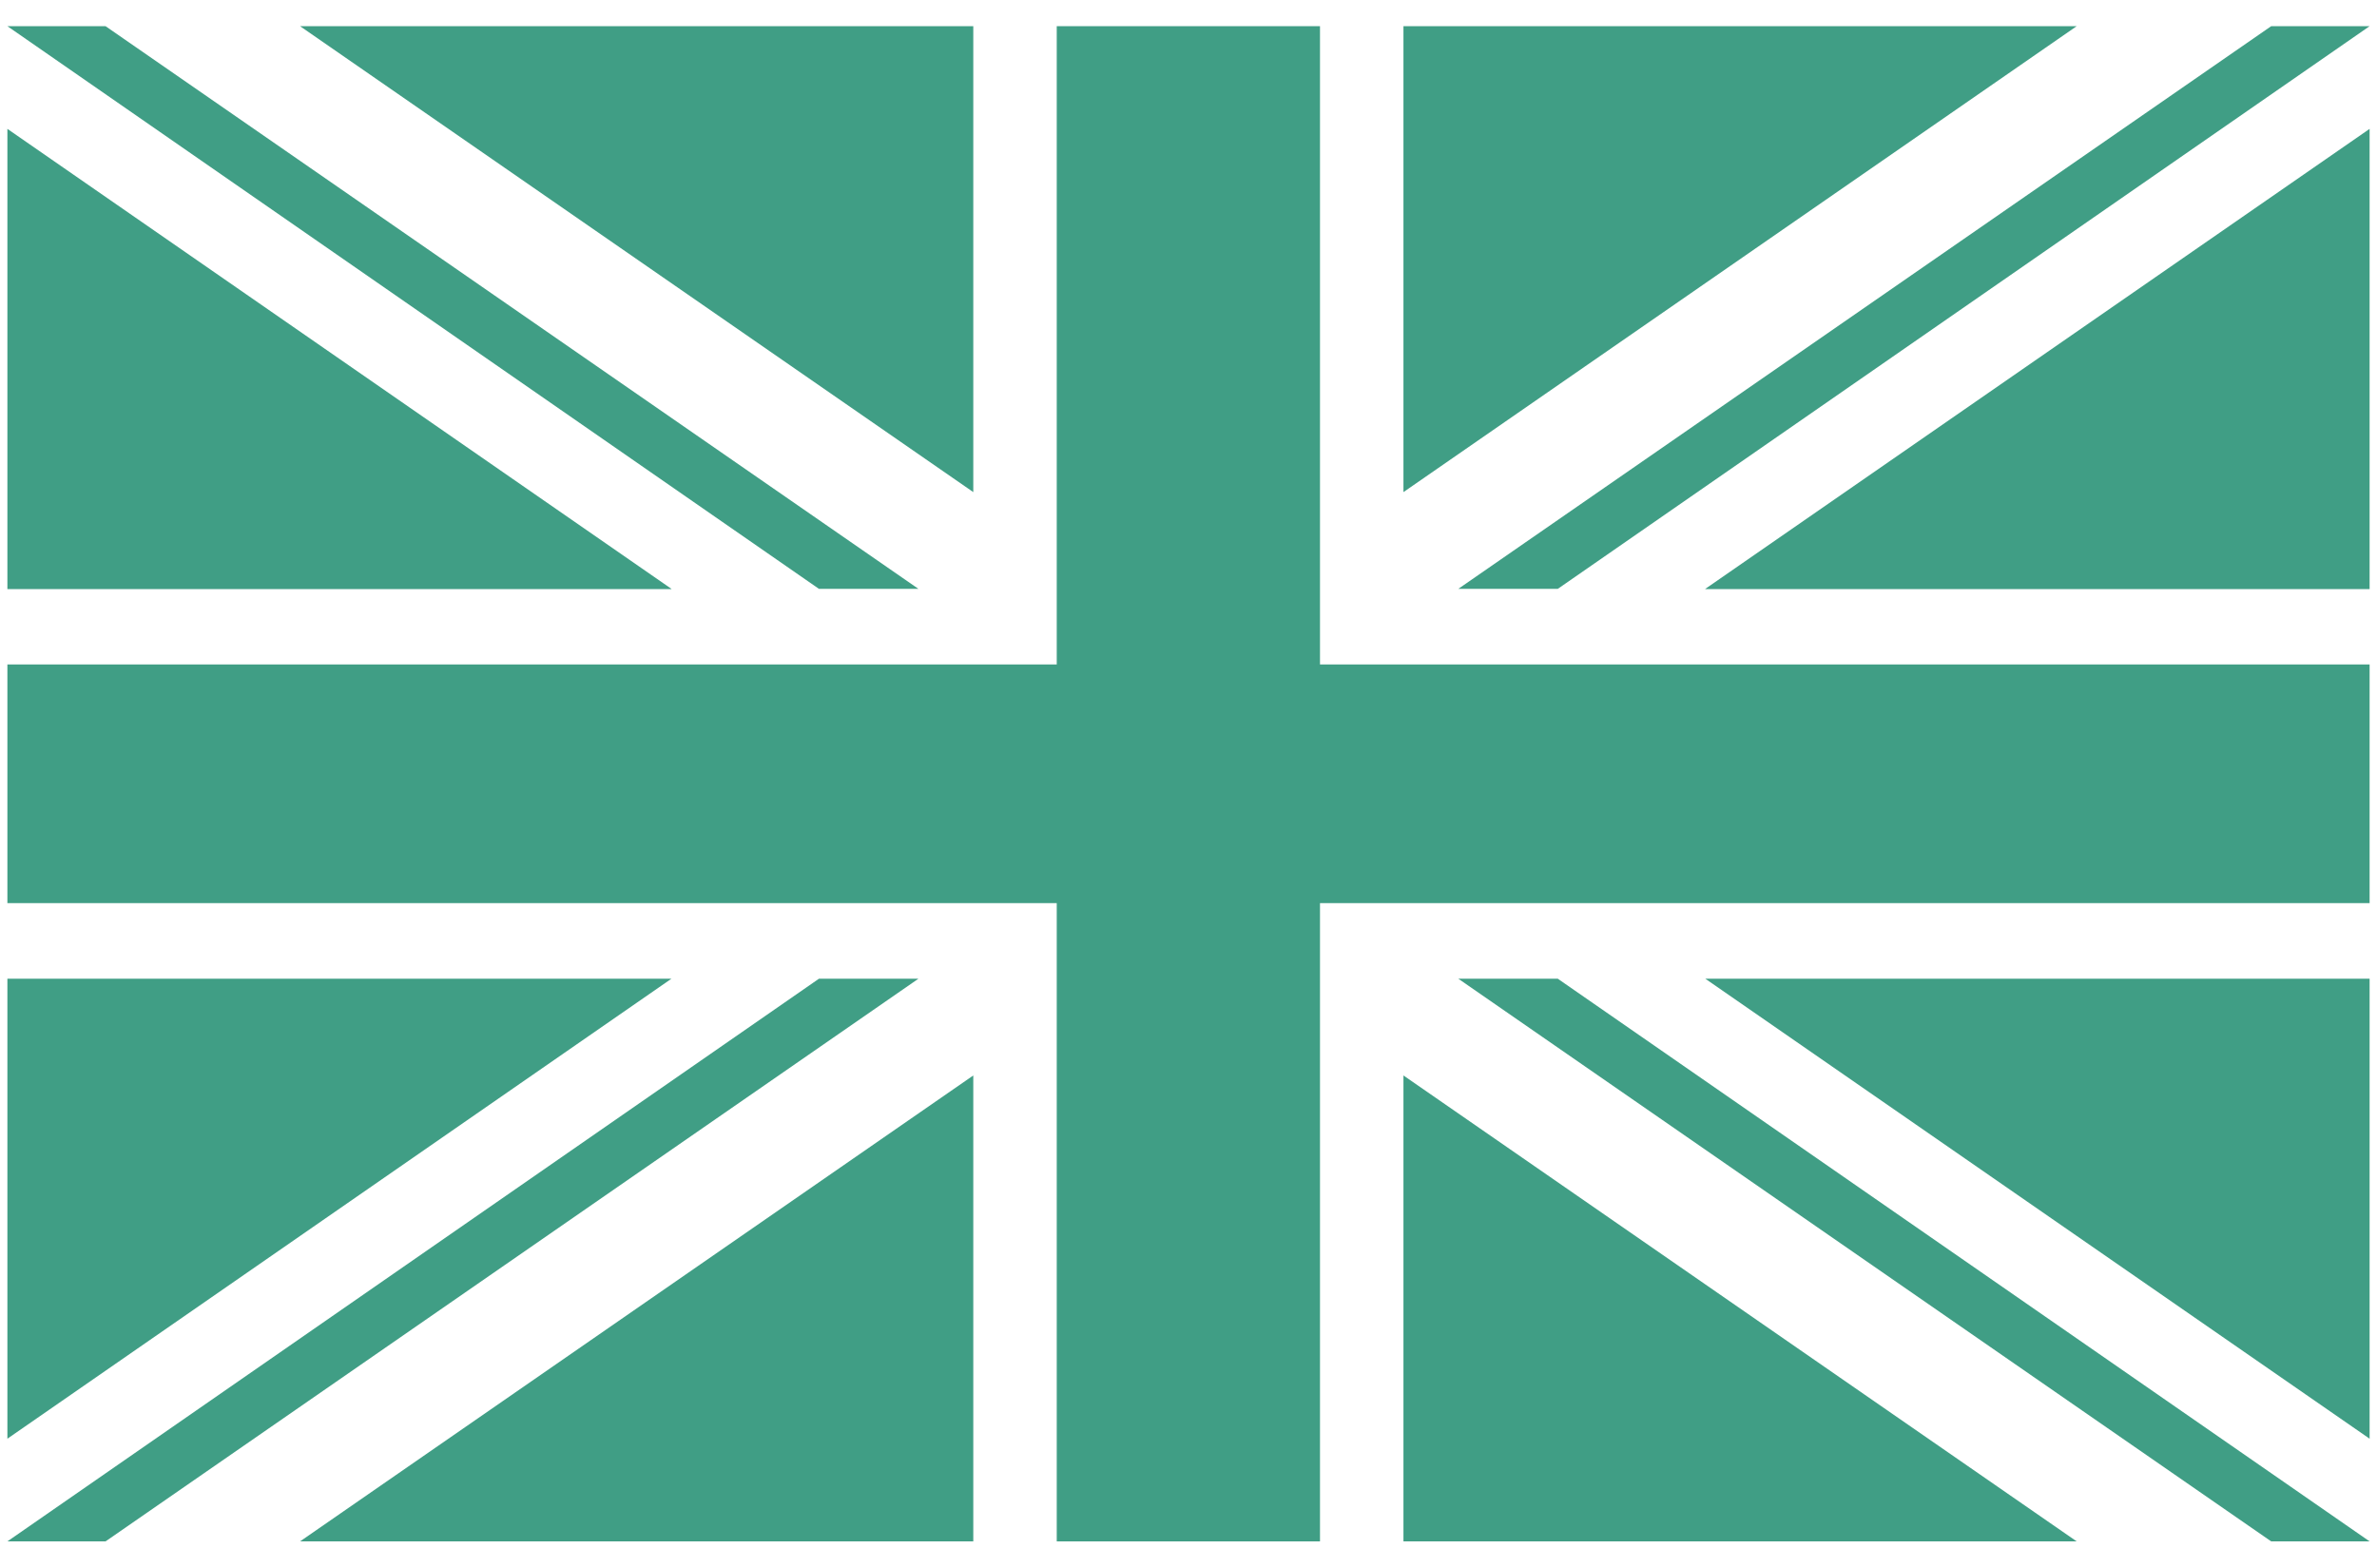
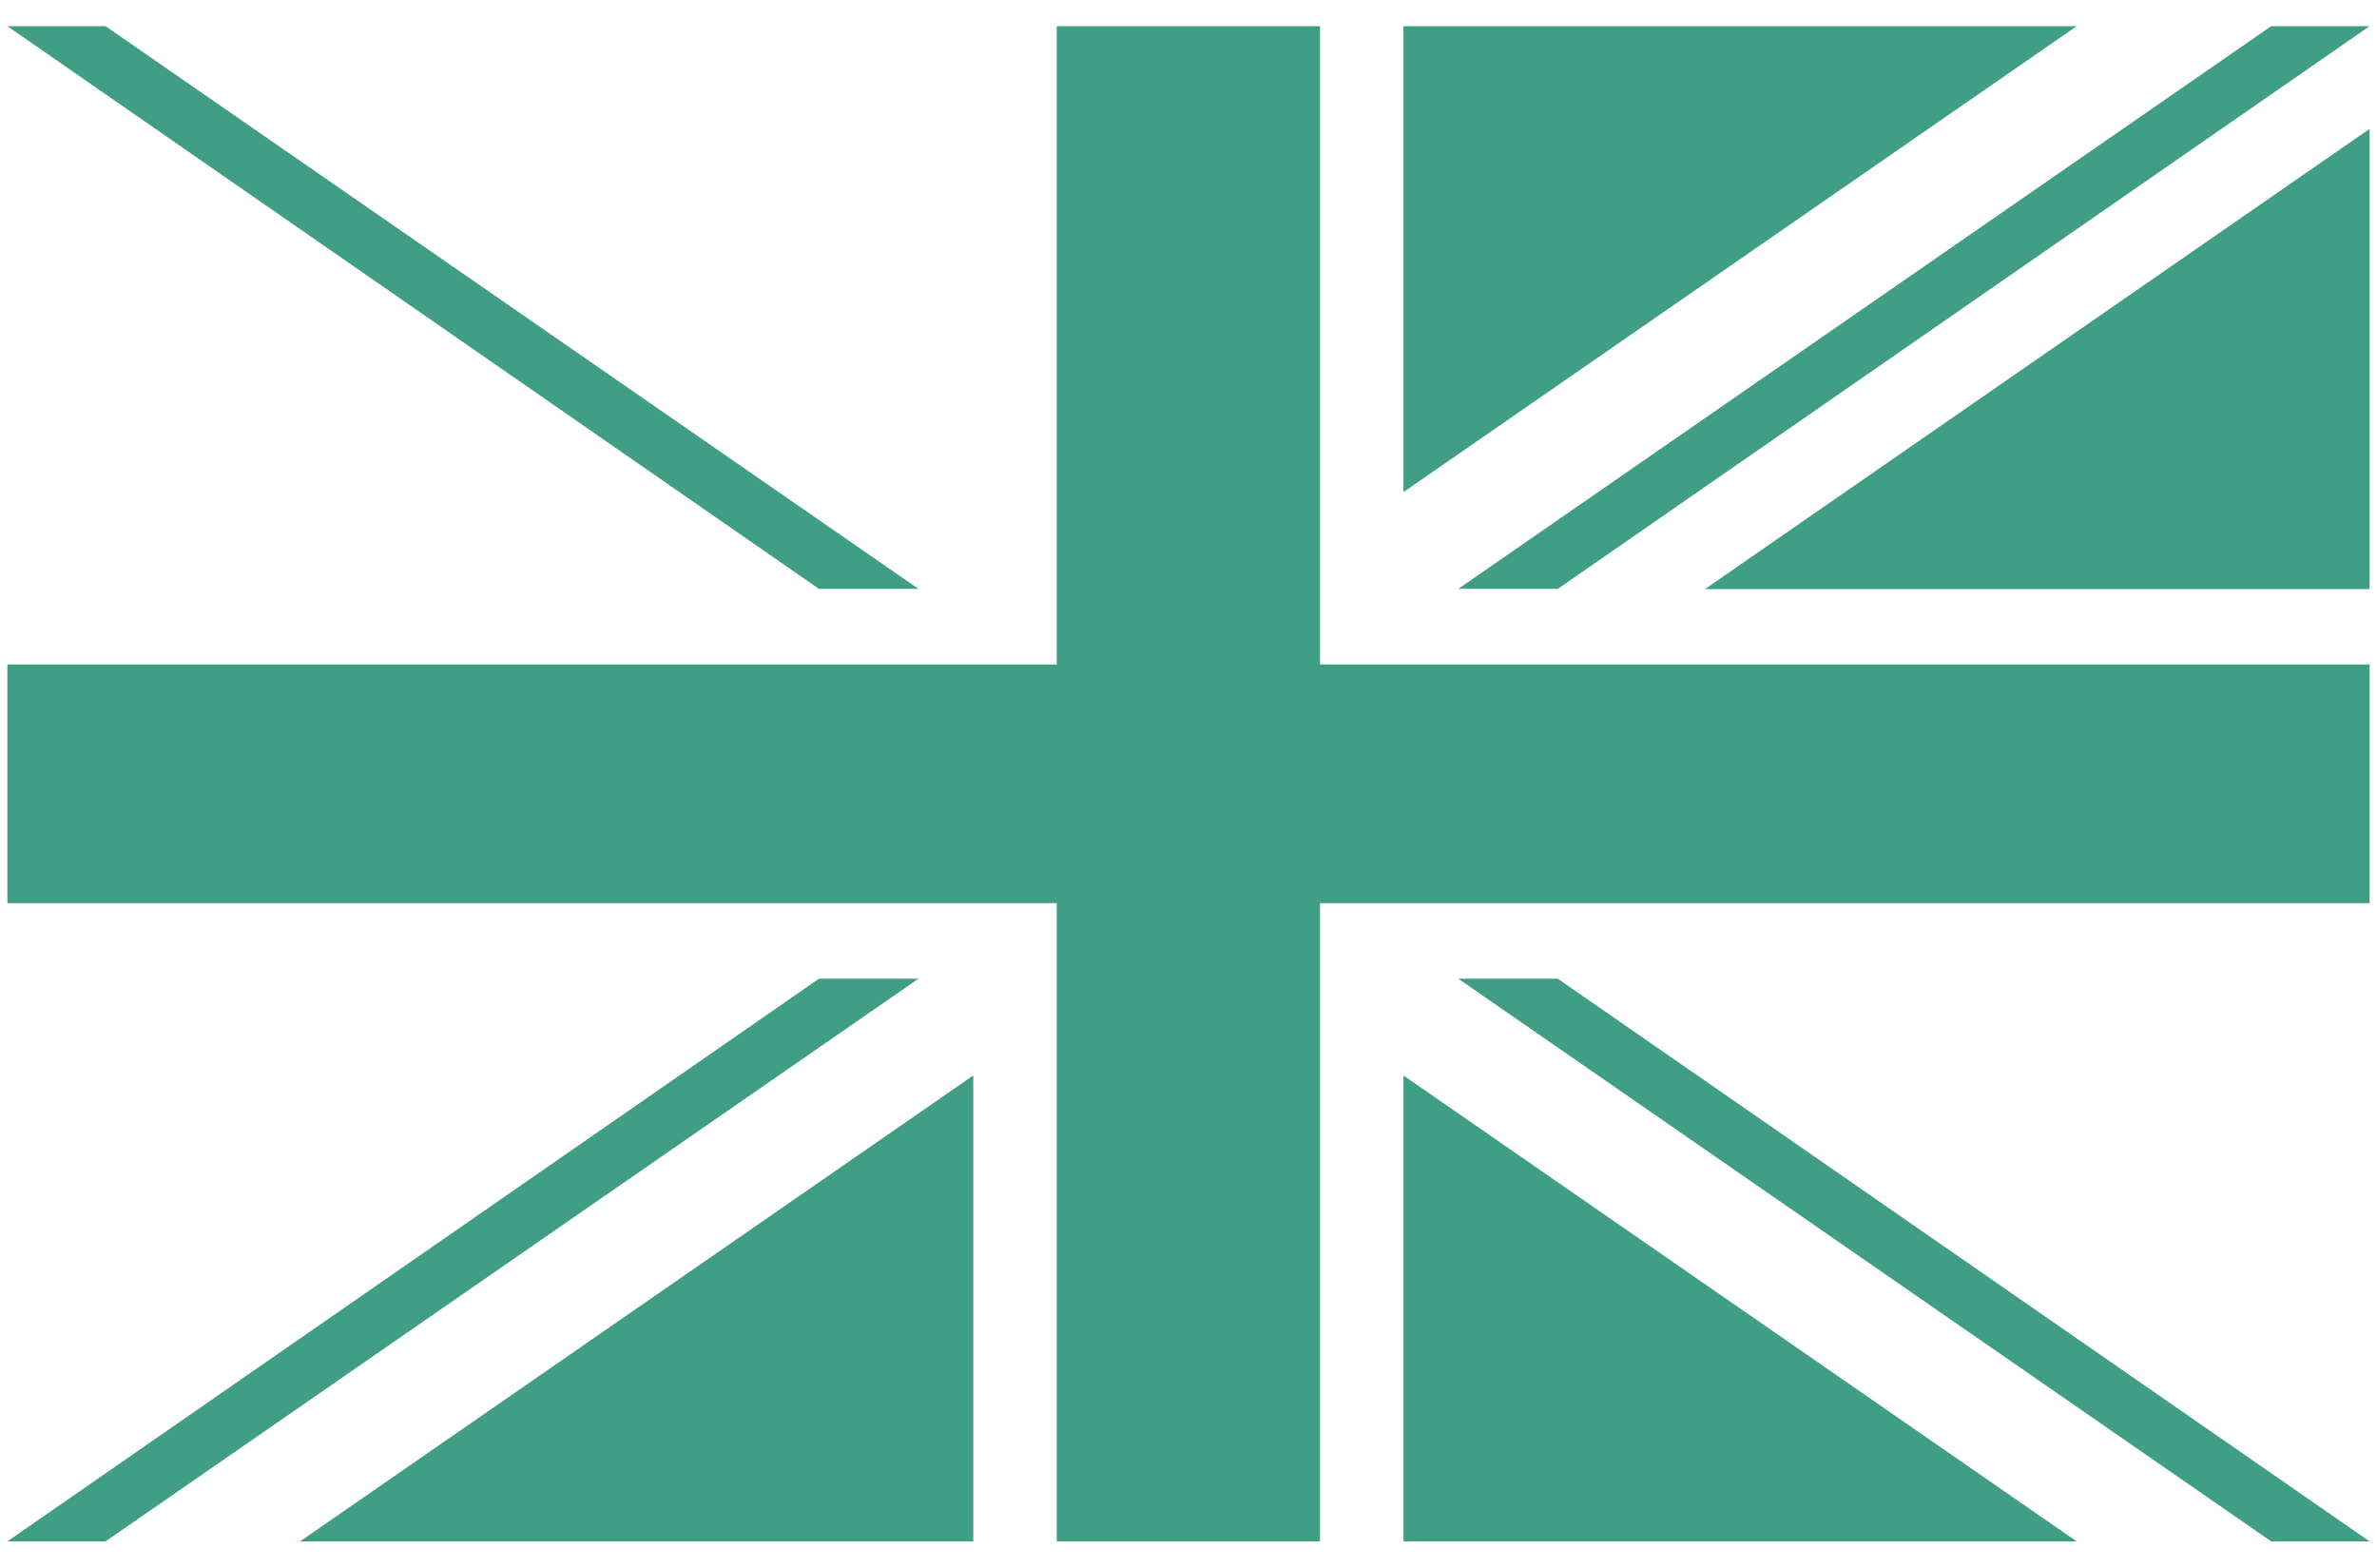
<svg xmlns="http://www.w3.org/2000/svg" id="Layer_1" viewBox="0 0 100 65.943">
  <defs>
    <style> .st0 { fill: #409e85; } </style>
  </defs>
-   <polygon class="st0" points="28.247 41.171 .311 60.521 .311 41.171 28.247 41.171" />
  <polygon class="st0" points="38.638 41.171 4.44 64.841 .311 64.841 34.453 41.171 38.638 41.171" />
  <polygon class="st0" points="40.946 45.241 40.946 64.841 12.623 64.841 40.946 45.241" />
  <polygon class="st0" points="87.366 64.841 59.043 64.841 59.043 45.241 87.366 64.841" />
  <polygon class="st0" points="99.689 64.841 95.549 64.841 61.351 41.171 65.536 41.171 99.689 64.841" />
-   <polygon class="st0" points="99.689 41.171 99.689 60.521 71.742 41.171 99.689 41.171" />
  <polygon class="st0" points="99.689 5.421 99.689 24.781 71.742 24.781 71.742 24.771 99.689 5.421" />
  <polygon class="st0" points="99.689 1.101 65.536 24.771 61.351 24.771 95.549 1.101 99.689 1.101" />
  <polygon class="st0" points="87.366 1.101 59.043 20.701 59.043 1.101 87.366 1.101" />
  <polygon class="st0" points="99.689 32.971 99.689 37.991 55.532 37.991 55.532 64.841 50 64.841 44.457 64.841 44.457 37.991 .311 37.991 .311 32.971 .311 27.951 44.457 27.951 44.457 1.101 50 1.101 55.532 1.101 55.532 27.951 99.689 27.951 99.689 32.971" />
-   <polygon class="st0" points="28.247 24.771 28.247 24.781 .311 24.781 .311 5.421 28.247 24.771" />
  <polygon class="st0" points="38.638 24.771 34.453 24.771 .311 1.101 4.44 1.101 38.638 24.771" />
-   <polygon class="st0" points="40.946 1.101 40.946 20.701 12.623 1.101 40.946 1.101" />
</svg>